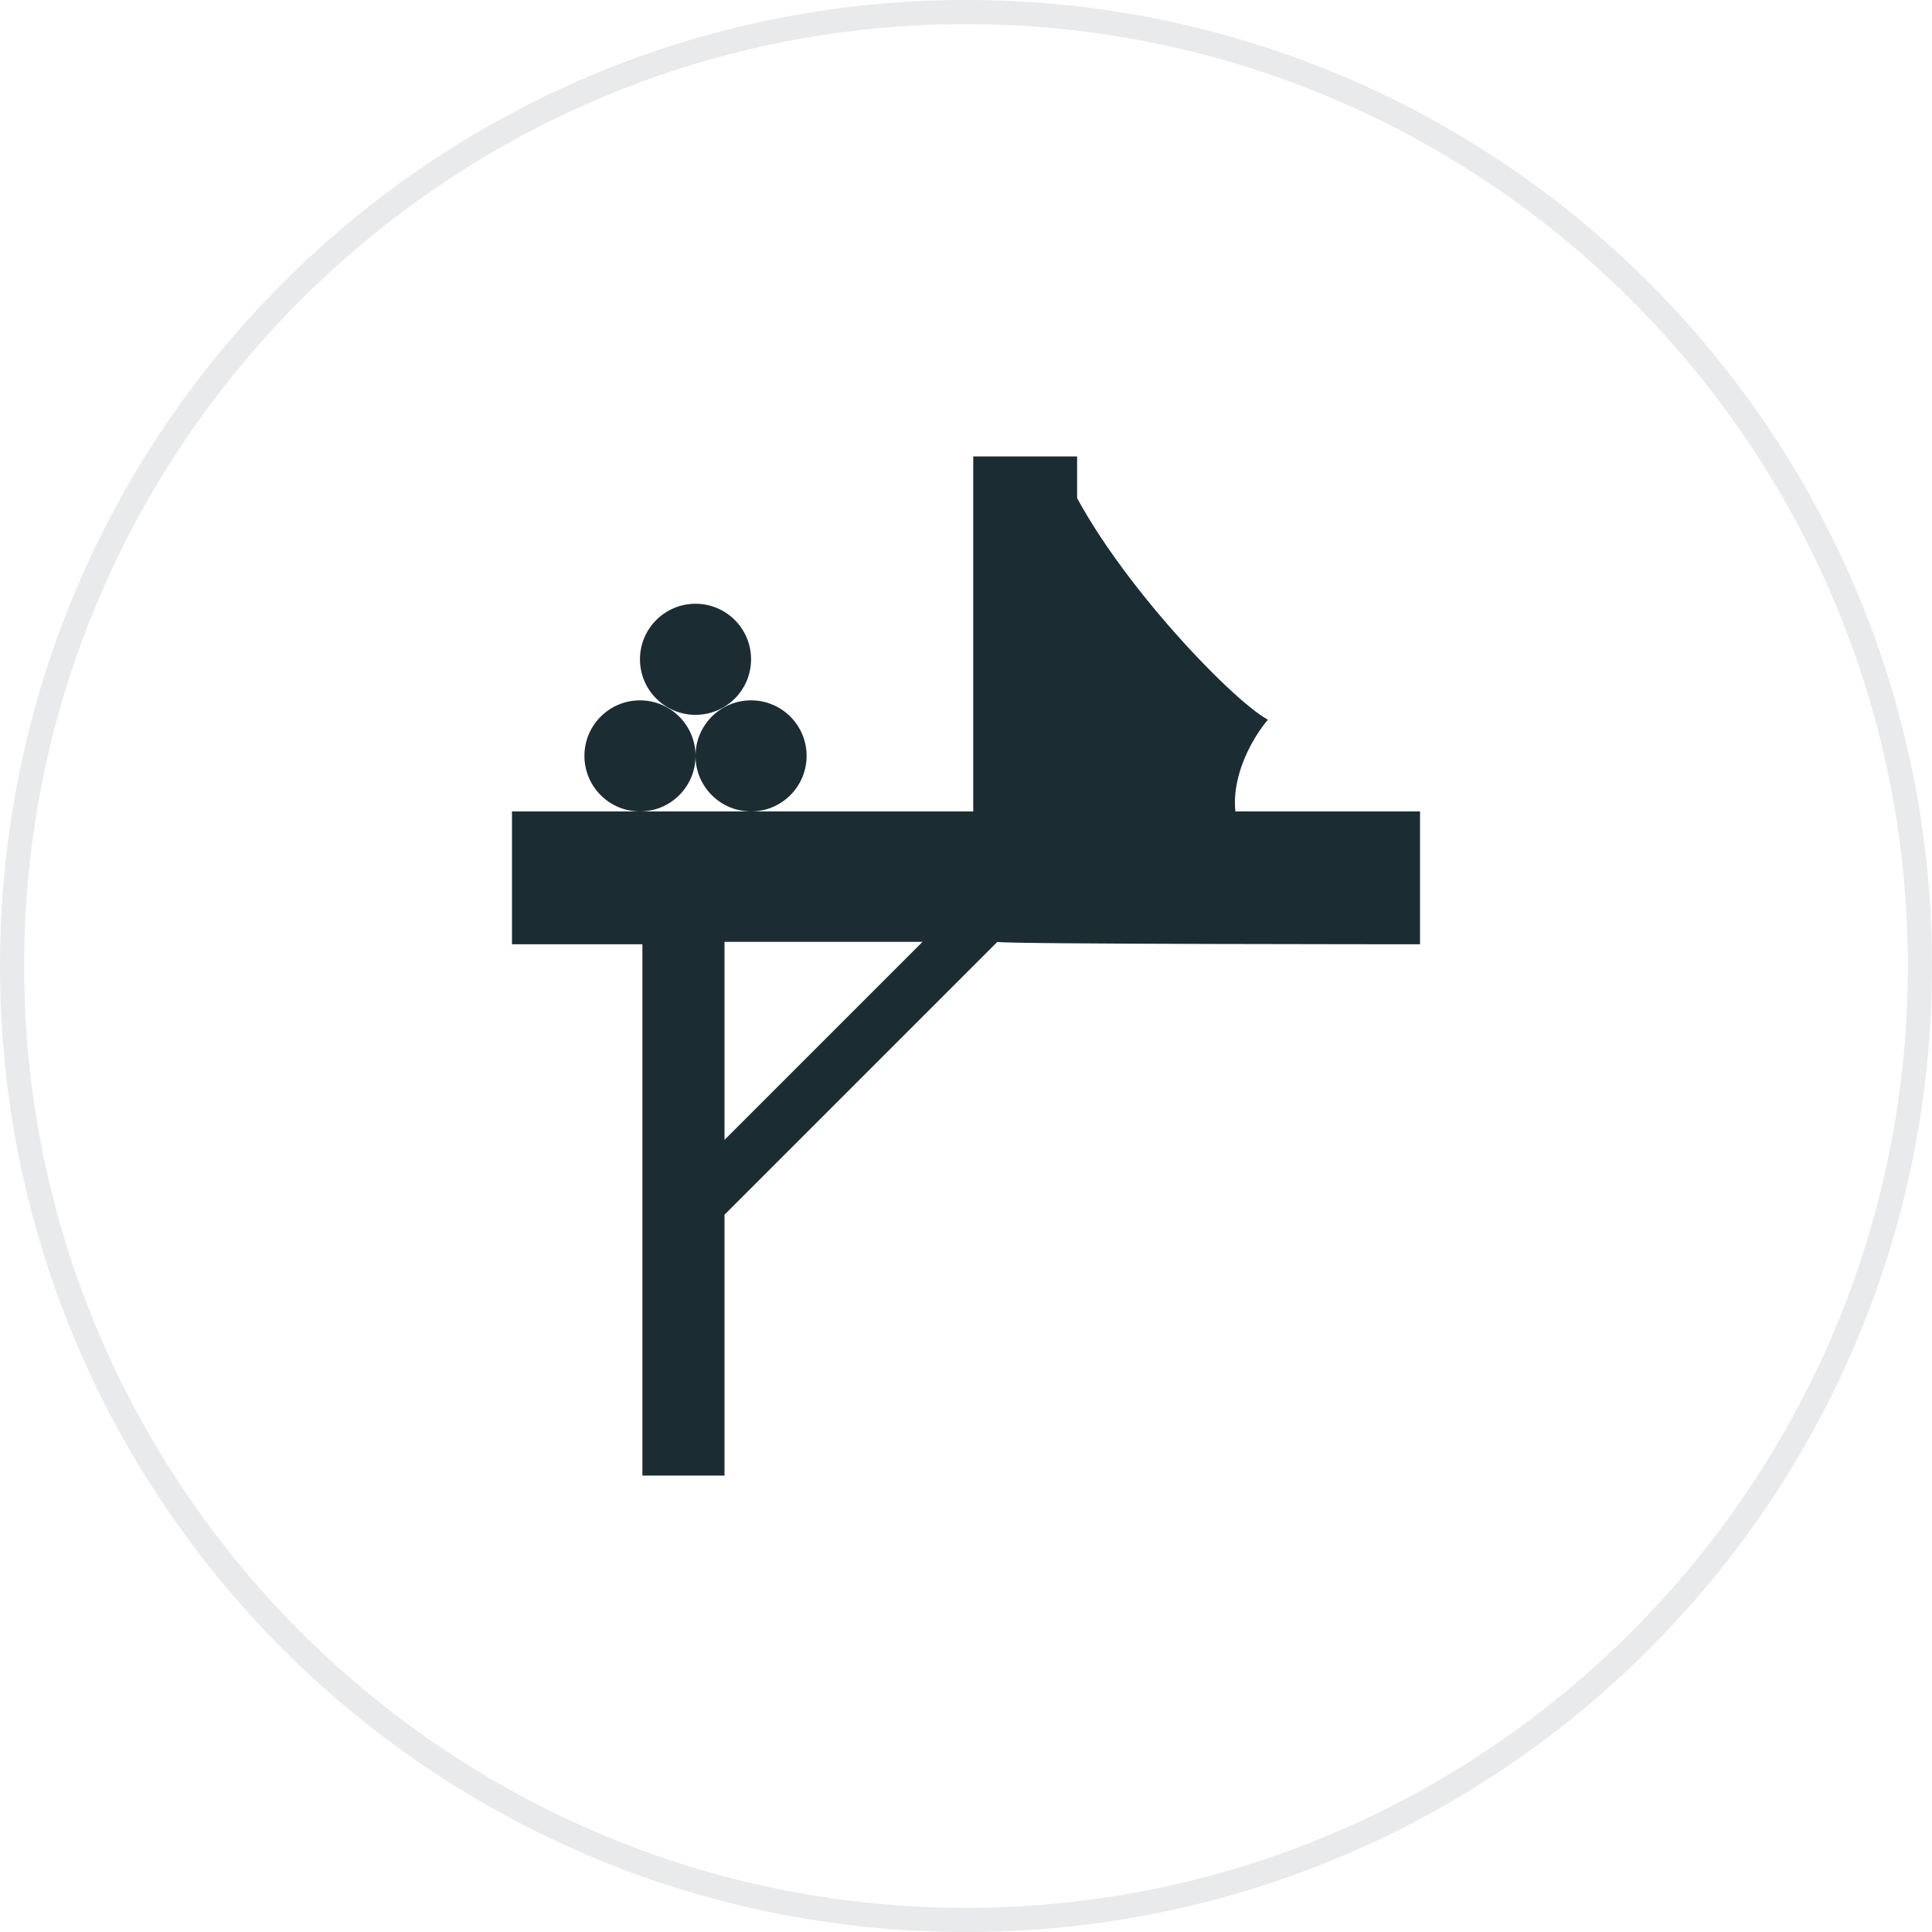
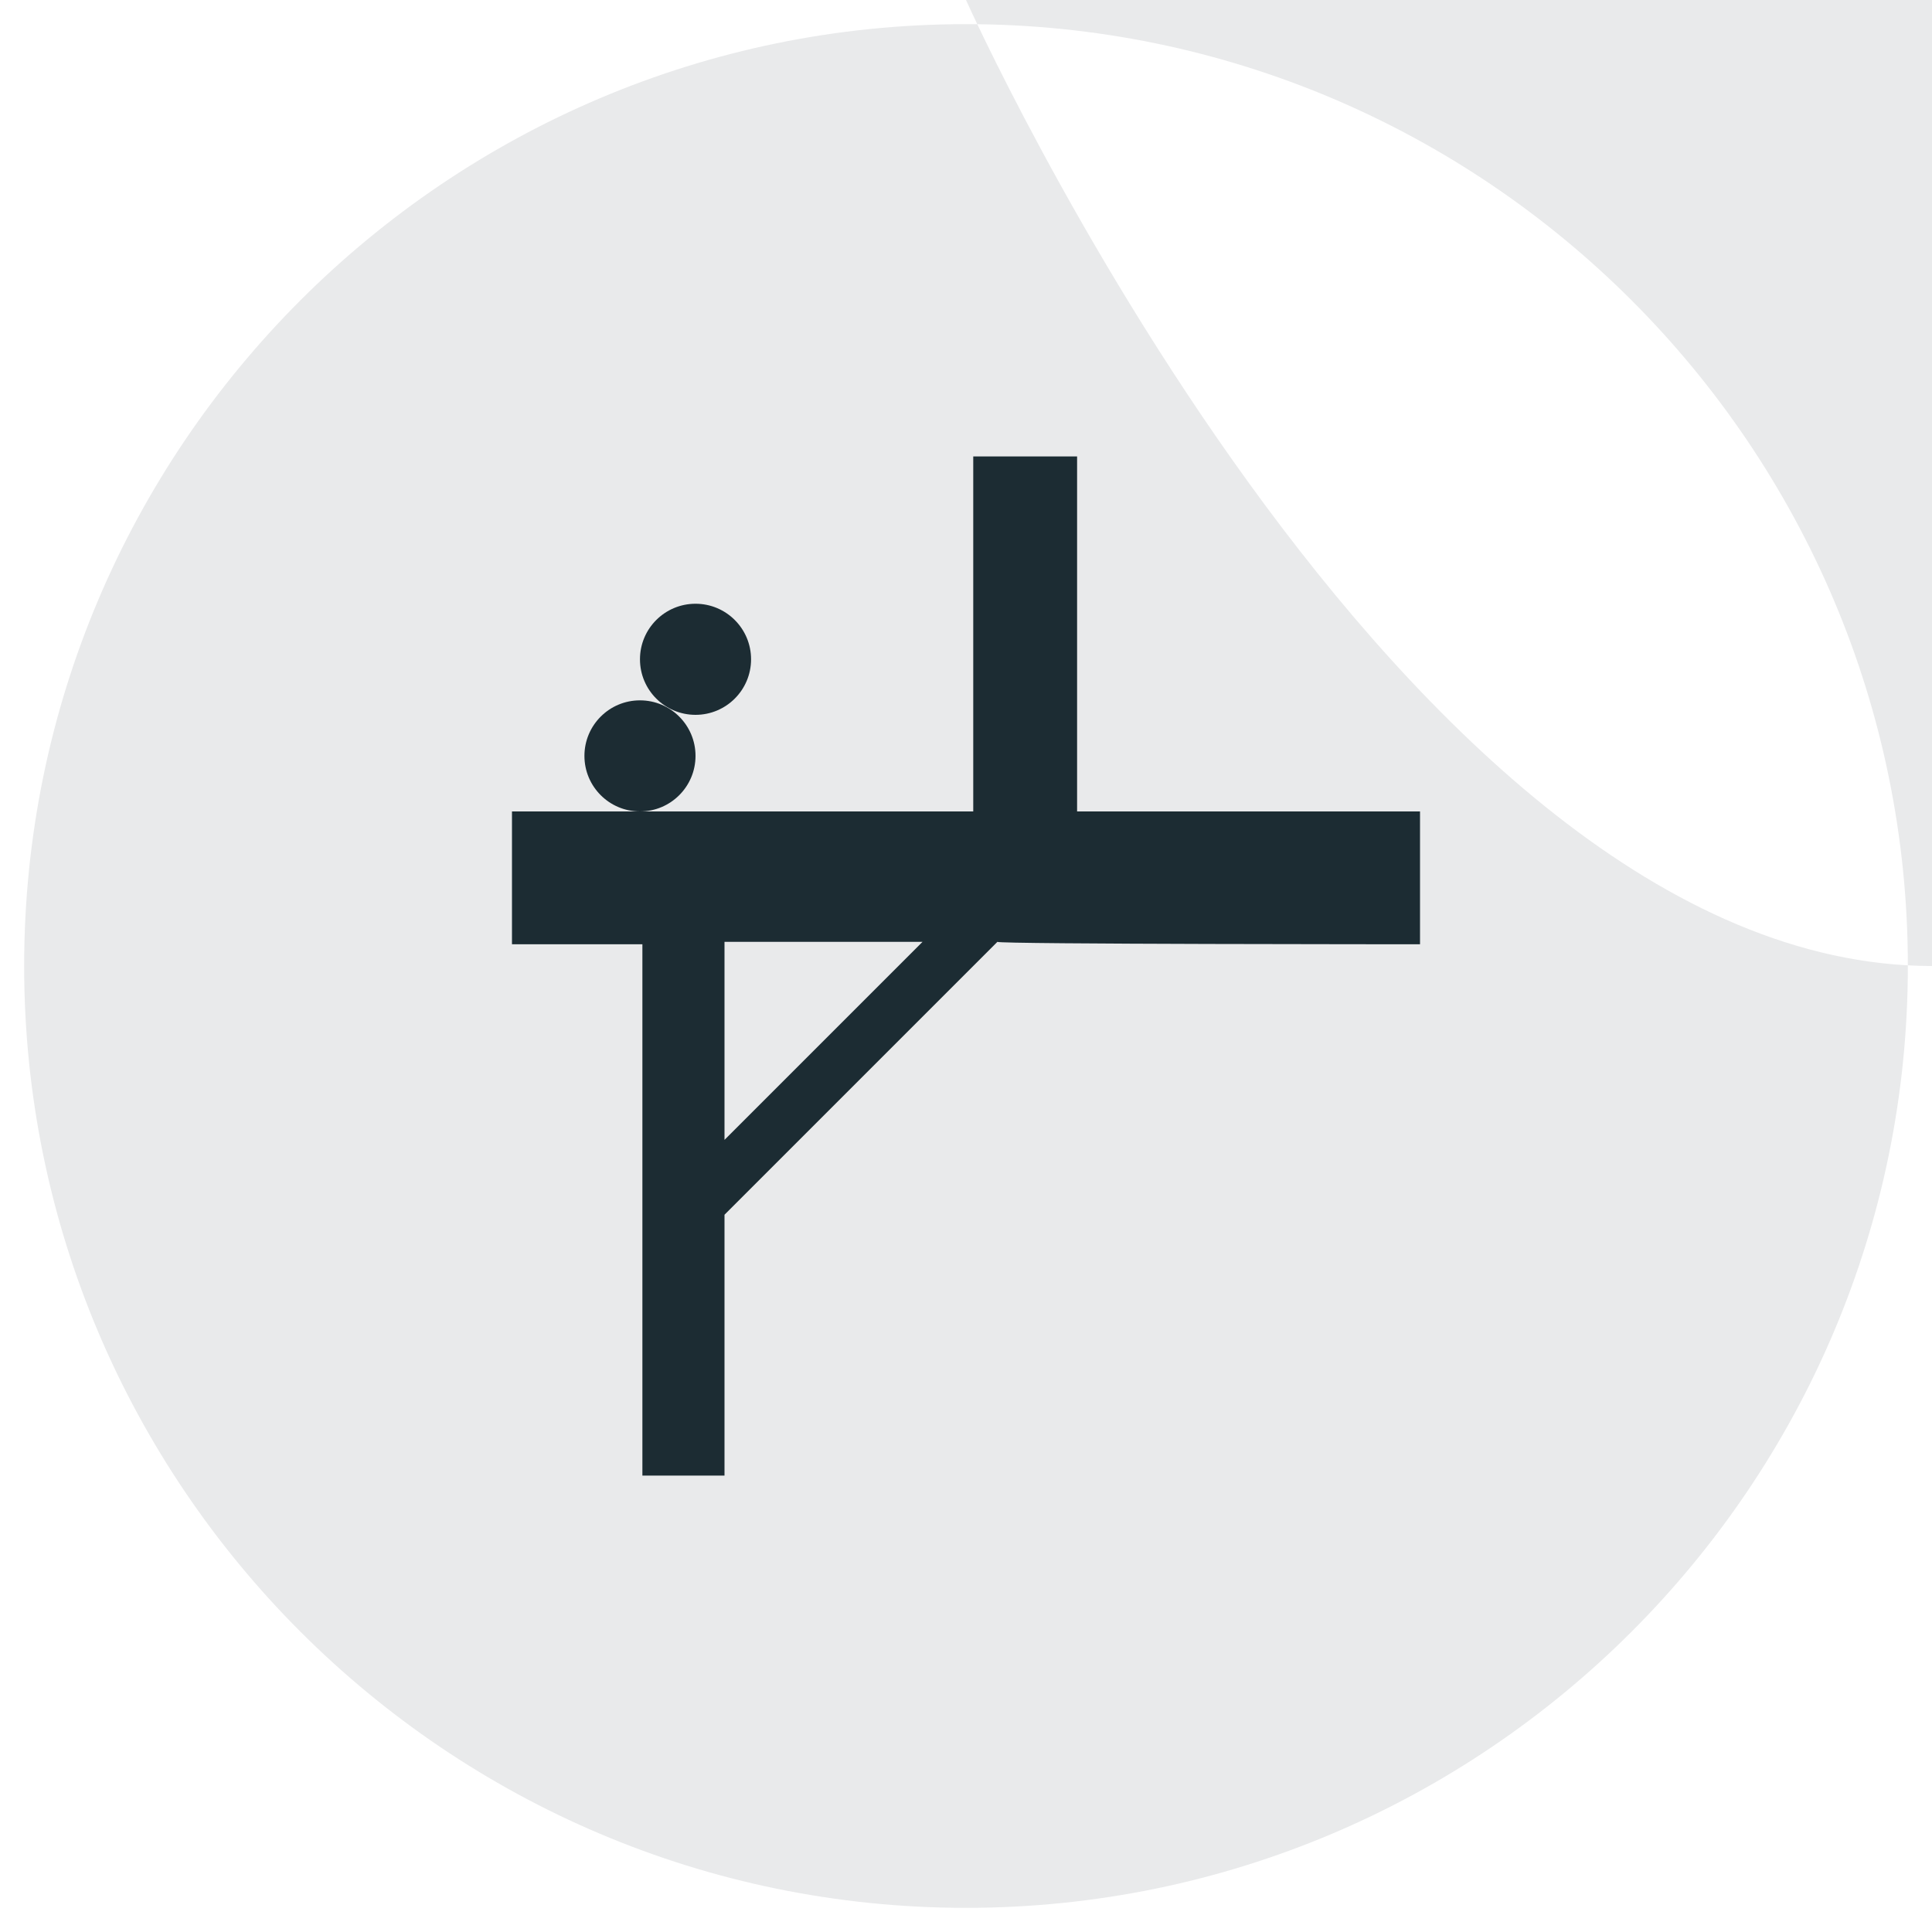
<svg xmlns="http://www.w3.org/2000/svg" version="1.1" id="Calque_3" x="0px" y="0px" viewBox="0 0 80 80" style="enable-background:new 0 0 80 80;" xml:space="preserve">
  <style type="text/css">
	.st0{fill:#E9EAEB;}
	.st1{fill:#1C2C33;}
</style>
  <g>
-     <path class="st0" d="M40,1c21.5,0,39,17.5,39,39S61.5,79,40,79S1,61.5,1,40S18.5,1,40,1 M40,0C17.9,0,0,17.9,0,40s17.9,40,40,40   s40-17.9,40-40S62.1,0,40,0L40,0z" />
+     <path class="st0" d="M40,1c21.5,0,39,17.5,39,39S61.5,79,40,79S1,61.5,1,40S18.5,1,40,1 M40,0s17.9,40,40,40   s40-17.9,40-40S62.1,0,40,0L40,0z" />
  </g>
  <g>
-     <path class="st1" d="M44,19.4c1.8,4.2,7,9.6,8.5,10.4c-1,1.2-1.8,3.2-1.1,4.7H44V19.4z" />
    <path class="st1" d="M58.8,39.1v-5.5H21.2v5.5h5.4v22H30V50.3l11.3-11.3C41.3,39.1,58.8,39.1,58.8,39.1z M30,47.2v-8.2h8.2L30,47.2   z" />
    <rect x="40.3" y="18.9" class="st1" width="4.3" height="14.7" />
    <circle class="st1" cx="26.5" cy="31.3" r="2.3" />
-     <circle class="st1" cx="31.1" cy="31.3" r="2.3" />
    <circle class="st1" cx="28.8" cy="27.3" r="2.3" />
  </g>
</svg>